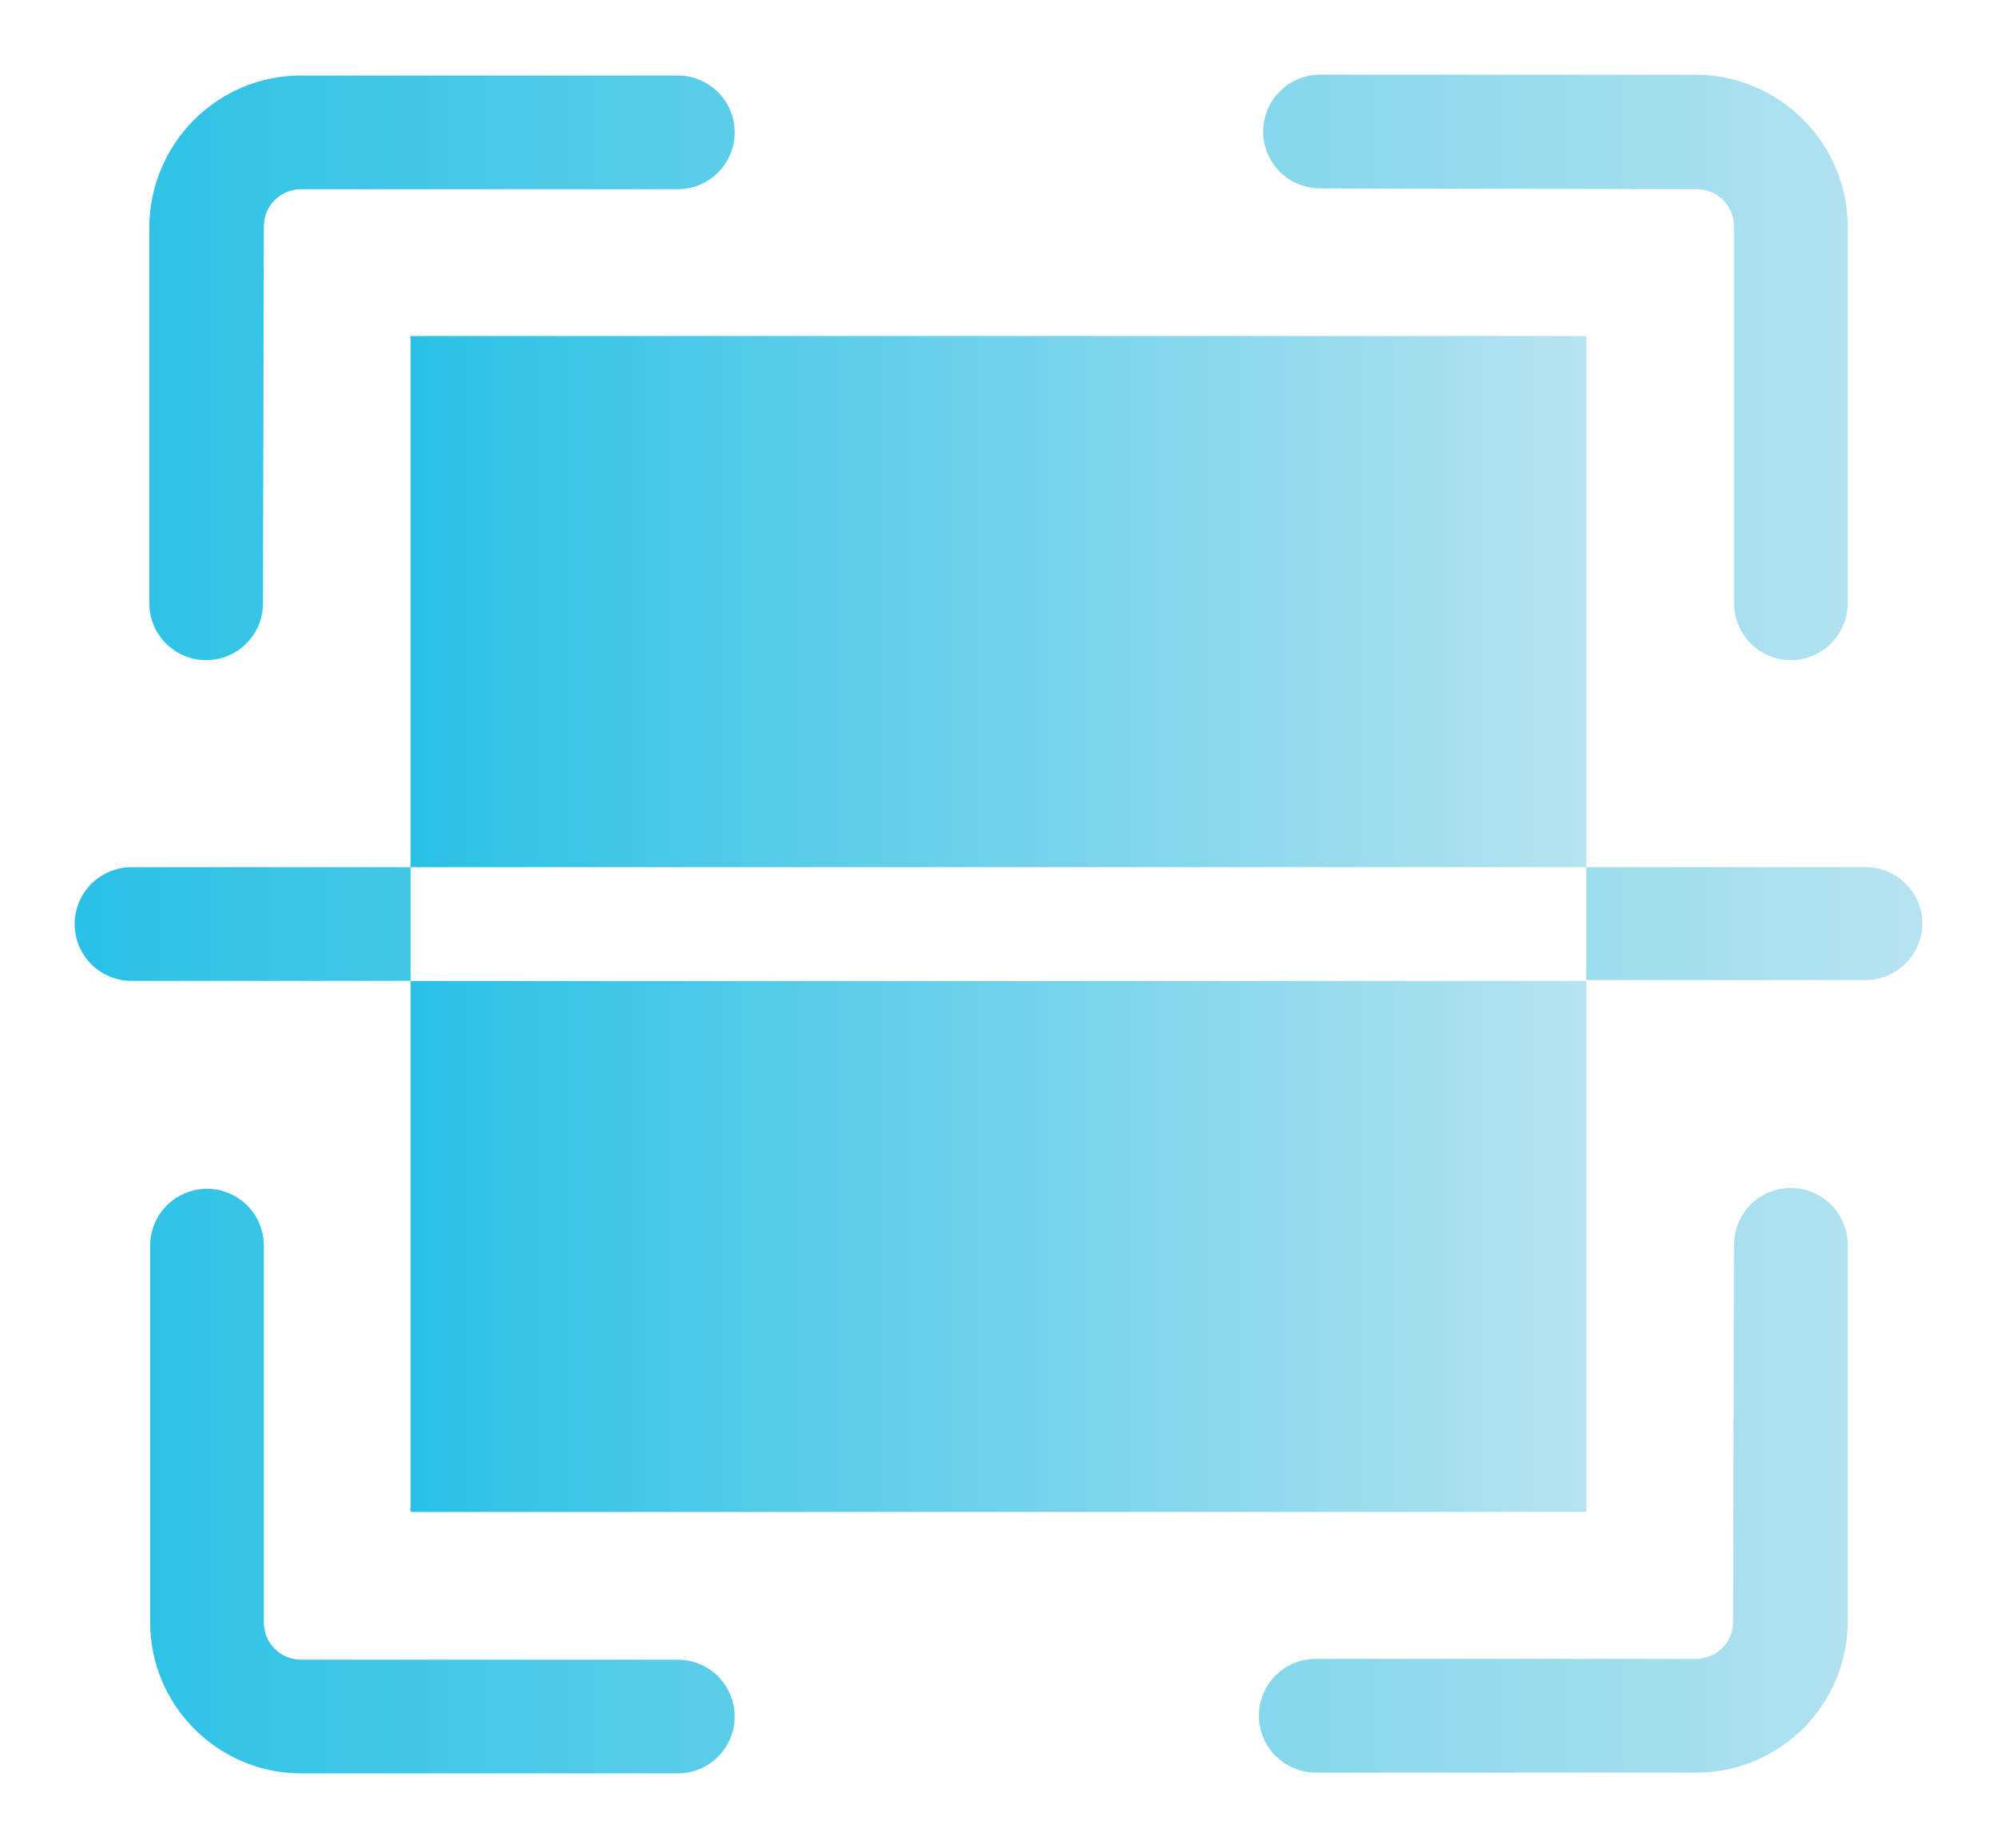
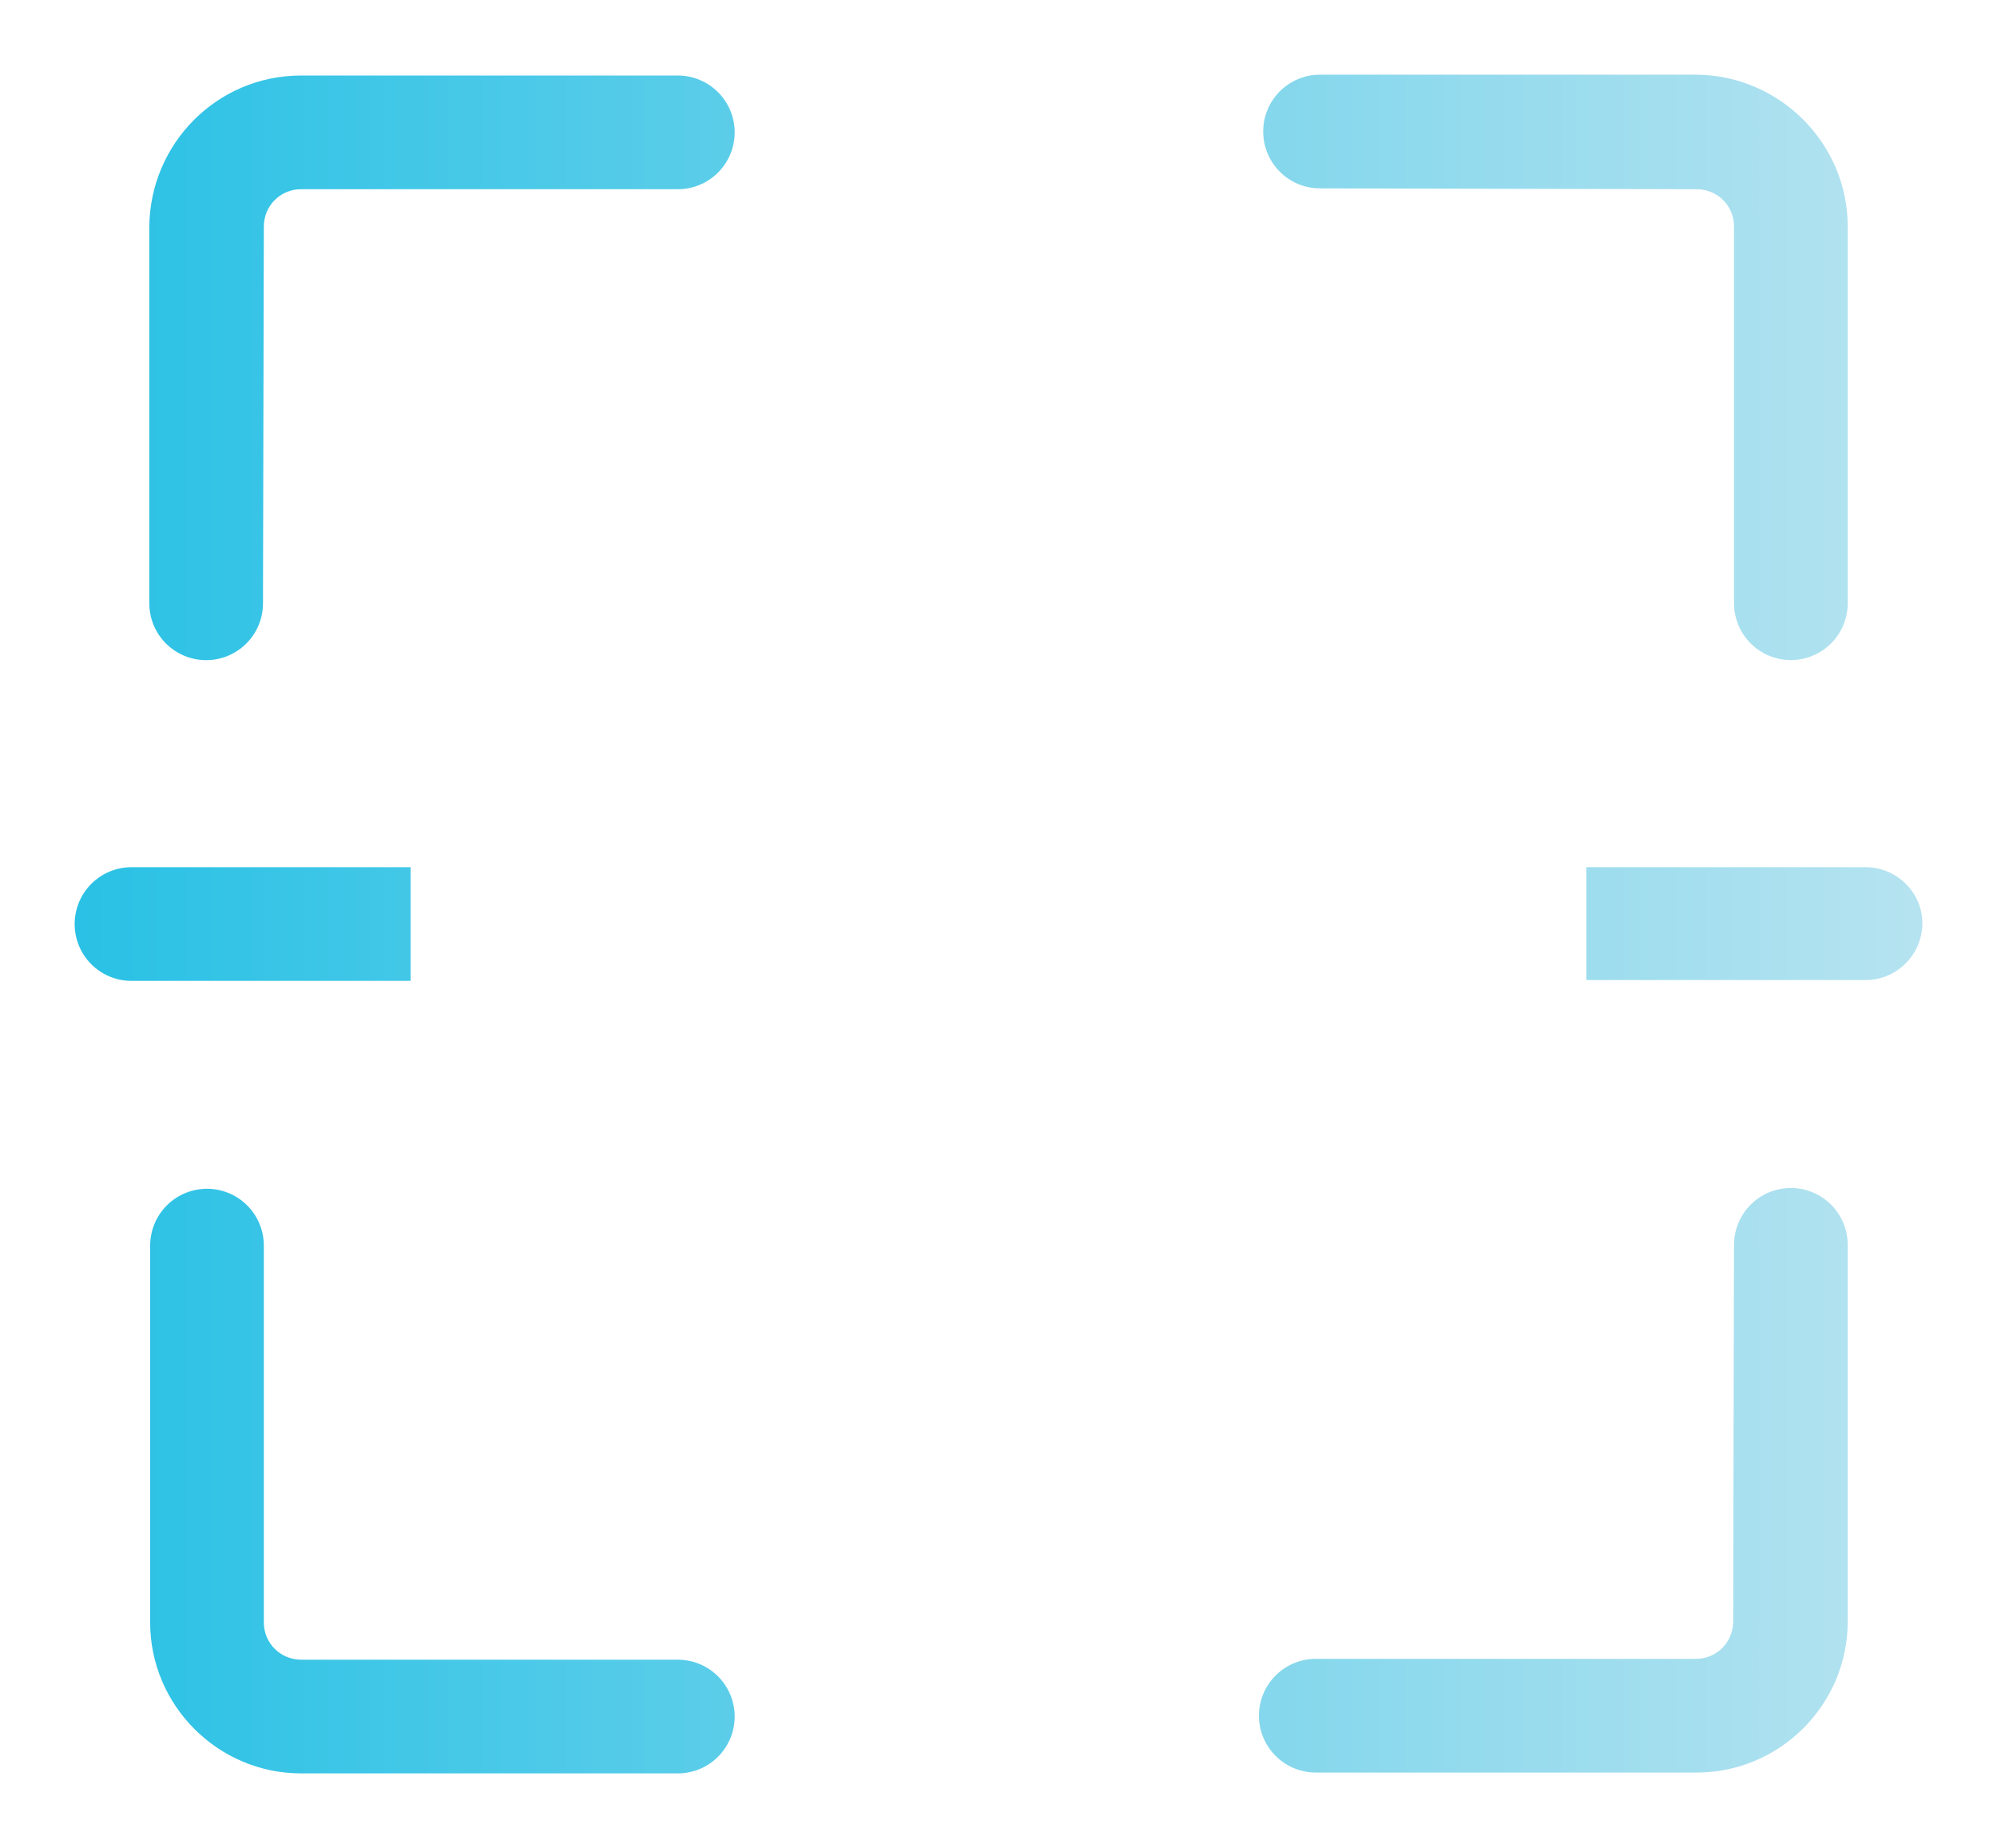
<svg xmlns="http://www.w3.org/2000/svg" width="107" height="99" viewBox="0 0 107 99" fill="none">
  <g filter="url(#filter_511_793)">
-     <path d="M70.728 8.091C70.678 8.091 70.628 8.09 70.578 8.087C70.528 8.085 70.478 8.081 70.429 8.076C70.379 8.071 70.33 8.065 70.281 8.058C70.231 8.051 70.182 8.042 70.133 8.032C70.084 8.023 70.036 8.012 69.987 8C69.939 7.988 69.891 7.974 69.843 7.96C69.796 7.945 69.748 7.93 69.701 7.913C69.655 7.896 69.608 7.878 69.562 7.859C69.516 7.84 69.47 7.82 69.425 7.799C69.38 7.777 69.336 7.755 69.292 7.731C69.248 7.708 69.204 7.683 69.162 7.658C69.119 7.632 69.077 7.605 69.035 7.578C68.994 7.55 68.953 7.521 68.913 7.492C68.873 7.462 68.834 7.431 68.796 7.4C68.757 7.368 68.719 7.335 68.682 7.302C68.645 7.269 68.609 7.234 68.574 7.199C68.539 7.164 68.504 7.128 68.471 7.091C68.437 7.054 68.405 7.016 68.373 6.977C68.342 6.939 68.311 6.9 68.281 6.86C68.252 6.82 68.223 6.779 68.195 6.737C68.168 6.696 68.141 6.654 68.115 6.611C68.09 6.568 68.065 6.525 68.042 6.481C68.018 6.437 67.996 6.393 67.974 6.348C67.953 6.302 67.933 6.257 67.914 6.211C67.895 6.165 67.877 6.118 67.86 6.071C67.843 6.025 67.828 5.977 67.813 5.929C67.799 5.882 67.785 5.834 67.773 5.785C67.761 5.737 67.75 5.688 67.74 5.64C67.731 5.591 67.722 5.542 67.715 5.492C67.708 5.443 67.701 5.394 67.697 5.344C67.692 5.294 67.688 5.245 67.686 5.195C67.683 5.145 67.682 5.095 67.682 5.045C67.682 4.996 67.683 4.946 67.686 4.896C67.688 4.846 67.692 4.797 67.697 4.747C67.701 4.697 67.708 4.648 67.715 4.599C67.722 4.549 67.731 4.5 67.74 4.451C67.75 4.402 67.761 4.354 67.773 4.305C67.785 4.257 67.799 4.209 67.813 4.161C67.828 4.114 67.843 4.066 67.86 4.019C67.877 3.973 67.895 3.926 67.914 3.88C67.933 3.834 67.953 3.788 67.974 3.743C67.996 3.698 68.018 3.654 68.042 3.61C68.065 3.566 68.09 3.523 68.115 3.48C68.141 3.437 68.168 3.395 68.195 3.353C68.223 3.312 68.252 3.271 68.281 3.231C68.311 3.191 68.342 3.152 68.373 3.113C68.405 3.075 68.437 3.037 68.471 3C68.504 2.963 68.539 2.927 68.574 2.892C68.609 2.857 68.645 2.822 68.682 2.789C68.719 2.755 68.757 2.723 68.796 2.691C68.834 2.66 68.873 2.629 68.913 2.599C68.953 2.57 68.994 2.541 69.035 2.513C69.077 2.486 69.119 2.459 69.162 2.433C69.204 2.408 69.248 2.383 69.292 2.36C69.336 2.336 69.38 2.314 69.425 2.292C69.47 2.271 69.516 2.251 69.562 2.232C69.608 2.213 69.655 2.195 69.701 2.178C69.748 2.161 69.796 2.146 69.843 2.131C69.891 2.117 69.939 2.103 69.987 2.091C70.036 2.079 70.084 2.068 70.133 2.059C70.182 2.049 70.231 2.04 70.281 2.033C70.33 2.026 70.379 2.02 70.429 2.015C70.478 2.01 70.528 2.006 70.578 2.004C70.628 2.001 70.678 2 70.728 2L90.909 2C95.364 2.045 99 5.682 99 10.136L99 30.318C99 30.368 98.999 30.418 98.997 30.467C98.994 30.517 98.99 30.567 98.985 30.616C98.981 30.666 98.974 30.715 98.966 30.765C98.959 30.814 98.95 30.863 98.941 30.912C98.931 30.96 98.92 31.009 98.908 31.057C98.896 31.106 98.883 31.154 98.868 31.201C98.854 31.249 98.838 31.296 98.822 31.343C98.805 31.39 98.786 31.436 98.767 31.482C98.749 31.528 98.728 31.574 98.707 31.619C98.686 31.664 98.663 31.708 98.639 31.752C98.615 31.796 98.591 31.839 98.566 31.882C98.54 31.925 98.513 31.967 98.486 32.008C98.458 32.049 98.429 32.09 98.4 32.13C98.37 32.17 98.339 32.209 98.308 32.248C98.276 32.286 98.243 32.324 98.21 32.361C98.176 32.398 98.142 32.434 98.107 32.469C98.072 32.504 98.035 32.538 97.999 32.572C97.962 32.605 97.924 32.638 97.886 32.669C97.848 32.701 97.808 32.731 97.768 32.761C97.728 32.791 97.687 32.819 97.646 32.847C97.604 32.875 97.562 32.901 97.52 32.927C97.476 32.952 97.433 32.977 97.389 33C97.346 33.024 97.301 33.046 97.256 33.068C97.21 33.089 97.165 33.109 97.119 33.128C97.074 33.147 97.027 33.165 96.98 33.182C96.933 33.199 96.886 33.214 96.838 33.228C96.791 33.243 96.743 33.256 96.694 33.268C96.646 33.28 96.597 33.291 96.548 33.301C96.499 33.311 96.451 33.319 96.402 33.327C96.352 33.334 96.302 33.34 96.253 33.345C96.204 33.35 96.154 33.353 96.104 33.356C96.054 33.358 96.004 33.359 95.955 33.359C95.905 33.359 95.855 33.358 95.805 33.356C95.756 33.353 95.706 33.35 95.657 33.345C95.607 33.34 95.558 33.334 95.509 33.327C95.46 33.319 95.41 33.311 95.361 33.301C95.312 33.291 95.264 33.28 95.215 33.268C95.167 33.256 95.119 33.243 95.071 33.228C95.024 33.214 94.977 33.199 94.93 33.182C94.883 33.165 94.836 33.147 94.791 33.128C94.744 33.109 94.699 33.089 94.654 33.068C94.608 33.046 94.564 33.024 94.52 33C94.477 32.977 94.433 32.952 94.391 32.927C94.348 32.901 94.306 32.875 94.264 32.847C94.223 32.819 94.182 32.791 94.142 32.761C94.102 32.731 94.063 32.701 94.025 32.669C93.986 32.638 93.948 32.605 93.911 32.572C93.874 32.538 93.838 32.504 93.803 32.469C93.768 32.434 93.733 32.398 93.7 32.361C93.666 32.324 93.633 32.286 93.602 32.248C93.57 32.209 93.539 32.17 93.51 32.13C93.481 32.09 93.451 32.049 93.424 32.008C93.396 31.967 93.37 31.925 93.344 31.882C93.318 31.839 93.294 31.796 93.27 31.752C93.247 31.708 93.225 31.664 93.203 31.619C93.182 31.574 93.162 31.528 93.142 31.482C93.123 31.436 93.106 31.39 93.089 31.343C93.072 31.296 93.056 31.249 93.042 31.201C93.026 31.154 93.013 31.106 93.002 31.057C92.989 31.009 92.978 30.96 92.969 30.912C92.959 30.863 92.95 30.814 92.943 30.765C92.935 30.715 92.929 30.666 92.924 30.616C92.92 30.567 92.916 30.517 92.914 30.467C92.911 30.418 92.909 30.368 92.909 30.318L92.909 10.136C92.909 9 92 8.136 90.909 8.136L70.728 8.091ZM92.909 64.682C92.909 64.632 92.911 64.582 92.914 64.532C92.916 64.483 92.92 64.433 92.924 64.384C92.929 64.334 92.935 64.285 92.943 64.235C92.95 64.186 92.959 64.137 92.969 64.088C92.978 64.039 92.989 63.991 93.002 63.943C93.013 63.894 93.026 63.846 93.042 63.799C93.056 63.751 93.072 63.704 93.089 63.657C93.106 63.61 93.123 63.564 93.142 63.518C93.162 63.472 93.182 63.426 93.203 63.381C93.225 63.336 93.247 63.292 93.27 63.248C93.294 63.204 93.318 63.161 93.344 63.118C93.37 63.075 93.396 63.033 93.424 62.992C93.451 62.95 93.481 62.91 93.51 62.87C93.539 62.83 93.57 62.791 93.602 62.752C93.633 62.714 93.666 62.676 93.7 62.639C93.733 62.602 93.768 62.566 93.803 62.531C93.838 62.496 93.874 62.462 93.911 62.428C93.948 62.395 93.986 62.362 94.025 62.331C94.063 62.299 94.102 62.268 94.142 62.239C94.182 62.209 94.223 62.181 94.264 62.153C94.306 62.125 94.348 62.099 94.391 62.073C94.433 62.047 94.477 62.023 94.52 61.999C94.564 61.976 94.608 61.954 94.654 61.932C94.699 61.911 94.744 61.891 94.791 61.872C94.836 61.853 94.883 61.835 94.93 61.818C94.977 61.801 95.024 61.786 95.071 61.771C95.119 61.757 95.167 61.744 95.215 61.732C95.264 61.719 95.312 61.709 95.361 61.699C95.41 61.689 95.46 61.681 95.509 61.673C95.558 61.666 95.607 61.66 95.657 61.655C95.706 61.65 95.756 61.647 95.805 61.644C95.855 61.642 95.905 61.641 95.955 61.641C96.004 61.641 96.054 61.642 96.104 61.644C96.154 61.647 96.204 61.65 96.253 61.655C96.302 61.66 96.352 61.666 96.402 61.673C96.451 61.681 96.499 61.689 96.548 61.699C96.597 61.709 96.646 61.719 96.694 61.732C96.743 61.744 96.791 61.757 96.838 61.771C96.886 61.786 96.933 61.801 96.98 61.818C97.027 61.835 97.074 61.853 97.119 61.872C97.165 61.891 97.21 61.911 97.256 61.932C97.301 61.954 97.346 61.976 97.389 61.999C97.433 62.023 97.476 62.047 97.52 62.073C97.562 62.099 97.604 62.125 97.646 62.153C97.687 62.181 97.728 62.209 97.768 62.239C97.808 62.268 97.848 62.299 97.886 62.331C97.924 62.362 97.962 62.395 97.999 62.428C98.035 62.462 98.072 62.496 98.107 62.531C98.142 62.566 98.176 62.602 98.21 62.639C98.243 62.676 98.276 62.714 98.308 62.752C98.339 62.791 98.37 62.83 98.4 62.87C98.429 62.91 98.458 62.95 98.486 62.992C98.513 63.033 98.54 63.075 98.566 63.118C98.591 63.161 98.615 63.204 98.639 63.248C98.663 63.292 98.686 63.336 98.707 63.381C98.728 63.426 98.749 63.472 98.767 63.518C98.786 63.564 98.805 63.61 98.822 63.657C98.838 63.704 98.854 63.751 98.868 63.799C98.883 63.846 98.896 63.894 98.908 63.943C98.92 63.991 98.931 64.039 98.941 64.088C98.95 64.137 98.959 64.186 98.966 64.235C98.974 64.285 98.981 64.334 98.985 64.384C98.99 64.433 98.994 64.483 98.997 64.532C98.999 64.582 99 64.632 99 64.682L99 84.864C99 89.318 95.364 92.955 90.909 92.955L70.5 92.955C70.45 92.955 70.4 92.954 70.351 92.951C70.301 92.948 70.251 92.945 70.202 92.939C70.152 92.935 70.103 92.929 70.053 92.922C70.004 92.914 69.955 92.906 69.906 92.896C69.857 92.886 69.809 92.876 69.76 92.863C69.712 92.852 69.664 92.838 69.616 92.823C69.569 92.809 69.521 92.794 69.474 92.777C69.427 92.76 69.381 92.741 69.335 92.723C69.289 92.704 69.243 92.684 69.198 92.662C69.153 92.641 69.109 92.619 69.065 92.595C69.021 92.572 68.977 92.547 68.935 92.521C68.892 92.495 68.85 92.469 68.808 92.441C68.767 92.413 68.726 92.385 68.686 92.355C68.646 92.325 68.607 92.294 68.568 92.263C68.53 92.232 68.492 92.199 68.455 92.165C68.418 92.133 68.382 92.098 68.347 92.062C68.311 92.028 68.277 91.991 68.244 91.954C68.21 91.918 68.178 91.879 68.146 91.841C68.114 91.803 68.084 91.763 68.054 91.723C68.024 91.683 67.996 91.643 67.968 91.601C67.94 91.559 67.914 91.518 67.888 91.475C67.862 91.432 67.838 91.389 67.814 91.344C67.791 91.301 67.768 91.256 67.747 91.211C67.726 91.166 67.706 91.12 67.687 91.074C67.668 91.029 67.65 90.982 67.633 90.935C67.616 90.888 67.6 90.841 67.586 90.793C67.571 90.745 67.558 90.697 67.546 90.649C67.534 90.601 67.523 90.552 67.513 90.503C67.504 90.454 67.495 90.405 67.488 90.356C67.48 90.306 67.474 90.257 67.469 90.208C67.465 90.158 67.461 90.108 67.458 90.058C67.456 90.009 67.455 89.959 67.455 89.909C67.455 89.859 67.456 89.809 67.458 89.76C67.461 89.71 67.465 89.66 67.469 89.611C67.474 89.561 67.48 89.511 67.488 89.462C67.495 89.413 67.504 89.364 67.513 89.315C67.523 89.266 67.534 89.217 67.546 89.169C67.558 89.121 67.571 89.073 67.586 89.025C67.6 88.977 67.616 88.93 67.633 88.883C67.65 88.836 67.668 88.79 67.687 88.744C67.706 88.698 67.726 88.652 67.747 88.607C67.768 88.562 67.791 88.517 67.814 88.473C67.838 88.429 67.862 88.386 67.888 88.343C67.914 88.301 67.94 88.258 67.968 88.217C67.996 88.176 68.024 88.135 68.054 88.095C68.084 88.055 68.114 88.016 68.146 87.977C68.178 87.939 68.21 87.901 68.244 87.864C68.277 87.827 68.311 87.791 68.347 87.755C68.382 87.72 68.418 87.686 68.455 87.653C68.492 87.619 68.53 87.587 68.568 87.555C68.607 87.523 68.646 87.493 68.686 87.463C68.726 87.433 68.767 87.404 68.808 87.377C68.85 87.349 68.892 87.323 68.935 87.297C68.977 87.271 69.021 87.247 69.065 87.223C69.109 87.2 69.153 87.177 69.198 87.156C69.243 87.135 69.289 87.115 69.335 87.095C69.381 87.076 69.427 87.058 69.474 87.042C69.521 87.025 69.569 87.009 69.616 86.995C69.664 86.98 69.712 86.967 69.76 86.955C69.809 86.943 69.857 86.932 69.906 86.922C69.955 86.912 70.004 86.904 70.053 86.897C70.103 86.889 70.152 86.883 70.202 86.878C70.251 86.873 70.301 86.87 70.351 86.867C70.4 86.865 70.45 86.864 70.5 86.864L90.864 86.864C92 86.864 92.864 85.954 92.864 84.864L92.909 64.682ZM36.318 86.909C36.368 86.909 36.418 86.91 36.468 86.913C36.517 86.915 36.567 86.919 36.617 86.924C36.666 86.929 36.716 86.935 36.765 86.942C36.815 86.949 36.864 86.958 36.912 86.968C36.961 86.977 37.01 86.988 37.058 87C37.107 87.012 37.155 87.026 37.202 87.04C37.25 87.055 37.297 87.07 37.344 87.087C37.391 87.104 37.438 87.122 37.484 87.141C37.53 87.16 37.575 87.18 37.62 87.201C37.666 87.223 37.71 87.245 37.754 87.269C37.798 87.292 37.841 87.317 37.884 87.342C37.927 87.368 37.969 87.395 38.01 87.422C38.052 87.45 38.092 87.479 38.133 87.508C38.173 87.538 38.212 87.569 38.25 87.6C38.289 87.632 38.327 87.664 38.363 87.698C38.4 87.731 38.437 87.766 38.472 87.801C38.507 87.836 38.541 87.872 38.575 87.909C38.608 87.946 38.641 87.984 38.672 88.022C38.704 88.061 38.735 88.1 38.764 88.14C38.794 88.18 38.823 88.221 38.85 88.263C38.878 88.304 38.905 88.346 38.93 88.389C38.956 88.431 38.981 88.475 39.004 88.519C39.028 88.563 39.05 88.607 39.071 88.652C39.093 88.697 39.113 88.743 39.132 88.789C39.151 88.835 39.169 88.882 39.186 88.928C39.203 88.975 39.218 89.023 39.233 89.07C39.247 89.118 39.26 89.166 39.273 89.215C39.285 89.263 39.295 89.311 39.305 89.36C39.315 89.409 39.324 89.458 39.331 89.508C39.338 89.557 39.344 89.606 39.349 89.656C39.354 89.706 39.358 89.755 39.36 89.805C39.362 89.855 39.364 89.905 39.364 89.954C39.364 90.004 39.362 90.054 39.36 90.104C39.358 90.154 39.354 90.203 39.349 90.253C39.344 90.303 39.338 90.352 39.331 90.401C39.324 90.451 39.315 90.5 39.305 90.549C39.295 90.597 39.285 90.646 39.273 90.695C39.26 90.743 39.247 90.791 39.233 90.838C39.218 90.886 39.203 90.934 39.186 90.981C39.169 91.028 39.151 91.074 39.132 91.12C39.113 91.166 39.093 91.211 39.071 91.256C39.05 91.302 39.028 91.346 39.004 91.39C38.981 91.434 38.956 91.478 38.93 91.52C38.905 91.563 38.878 91.605 38.85 91.647C38.823 91.688 38.794 91.728 38.764 91.768C38.735 91.808 38.704 91.848 38.672 91.886C38.641 91.925 38.608 91.963 38.575 91.999C38.541 92.037 38.507 92.073 38.472 92.108C38.437 92.143 38.4 92.178 38.363 92.211C38.327 92.245 38.289 92.277 38.25 92.308C38.212 92.34 38.173 92.371 38.133 92.401C38.092 92.43 38.052 92.459 38.01 92.486C37.969 92.514 37.927 92.54 37.884 92.566C37.841 92.592 37.798 92.617 37.754 92.64C37.71 92.664 37.665 92.686 37.62 92.708C37.575 92.729 37.53 92.749 37.484 92.768C37.438 92.787 37.391 92.805 37.344 92.822C37.297 92.839 37.25 92.854 37.202 92.868C37.155 92.883 37.107 92.897 37.058 92.908C37.01 92.921 36.961 92.931 36.912 92.941C36.864 92.951 36.815 92.96 36.765 92.967C36.716 92.974 36.666 92.98 36.617 92.986C36.567 92.99 36.517 92.994 36.468 92.996C36.418 92.999 36.368 93 36.318 93L16.136 93C11.682 93 8.045 89.364 8.045 84.909L8.045 64.727C8.045 64.677 8.047 64.628 8.049 64.578C8.052 64.528 8.055 64.478 8.06 64.429C8.065 64.379 8.071 64.33 8.078 64.28C8.086 64.231 8.094 64.182 8.104 64.133C8.114 64.084 8.125 64.036 8.137 63.987C8.149 63.939 8.162 63.891 8.177 63.843C8.191 63.795 8.207 63.748 8.223 63.701C8.24 63.654 8.258 63.608 8.277 63.562C8.296 63.516 8.317 63.47 8.338 63.425C8.359 63.38 8.382 63.336 8.405 63.292C8.429 63.248 8.453 63.204 8.479 63.162C8.504 63.119 8.531 63.077 8.559 63.035C8.586 62.994 8.615 62.953 8.645 62.913C8.674 62.873 8.705 62.834 8.737 62.795C8.768 62.757 8.801 62.719 8.834 62.682C8.868 62.645 8.902 62.609 8.937 62.574C8.973 62.538 9.009 62.504 9.046 62.471C9.083 62.437 9.12 62.405 9.159 62.373C9.197 62.342 9.237 62.311 9.277 62.281C9.317 62.251 9.358 62.223 9.399 62.195C9.44 62.167 9.482 62.141 9.525 62.115C9.568 62.09 9.611 62.065 9.655 62.041C9.699 62.018 9.744 61.995 9.789 61.974C9.834 61.953 9.879 61.933 9.925 61.914C9.972 61.895 10.018 61.877 10.065 61.86C10.112 61.843 10.159 61.827 10.207 61.813C10.255 61.798 10.303 61.785 10.351 61.773C10.399 61.761 10.448 61.75 10.497 61.74C10.546 61.731 10.595 61.722 10.644 61.715C10.693 61.707 10.743 61.701 10.792 61.697C10.842 61.692 10.892 61.688 10.941 61.685C10.991 61.683 11.041 61.682 11.091 61.682C11.141 61.682 11.191 61.683 11.24 61.685C11.29 61.688 11.34 61.692 11.389 61.697C11.439 61.701 11.489 61.707 11.538 61.715C11.587 61.722 11.636 61.731 11.685 61.74C11.734 61.75 11.783 61.761 11.831 61.773C11.879 61.785 11.927 61.798 11.975 61.813C12.023 61.827 12.07 61.843 12.117 61.86C12.164 61.877 12.21 61.895 12.256 61.914C12.302 61.933 12.348 61.953 12.393 61.974C12.438 61.995 12.483 62.018 12.527 62.041C12.57 62.065 12.614 62.09 12.657 62.115C12.699 62.141 12.742 62.167 12.783 62.195C12.824 62.223 12.865 62.251 12.905 62.281C12.945 62.311 12.984 62.342 13.023 62.373C13.062 62.405 13.099 62.437 13.136 62.471C13.173 62.504 13.209 62.538 13.244 62.574C13.28 62.609 13.314 62.645 13.347 62.682C13.381 62.719 13.414 62.757 13.445 62.795C13.477 62.834 13.507 62.873 13.537 62.913C13.567 62.953 13.595 62.994 13.623 63.035C13.651 63.077 13.678 63.119 13.703 63.162C13.729 63.204 13.753 63.248 13.777 63.292C13.8 63.336 13.823 63.38 13.844 63.425C13.865 63.47 13.885 63.516 13.905 63.562C13.924 63.608 13.942 63.654 13.958 63.701C13.975 63.748 13.991 63.795 14.005 63.843C14.02 63.891 14.033 63.939 14.045 63.987C14.057 64.036 14.068 64.084 14.078 64.133C14.088 64.182 14.096 64.231 14.103 64.28C14.111 64.33 14.117 64.379 14.122 64.429C14.127 64.478 14.13 64.528 14.133 64.578C14.135 64.628 14.136 64.677 14.136 64.727L14.136 84.909C14.136 86.045 15.046 86.909 16.136 86.909L36.318 86.909ZM14.091 30.318C14.091 30.368 14.09 30.418 14.087 30.468C14.085 30.517 14.081 30.567 14.076 30.617C14.071 30.666 14.065 30.716 14.058 30.765C14.051 30.814 14.042 30.863 14.032 30.912C14.023 30.961 14.012 31.01 14 31.058C13.988 31.107 13.974 31.154 13.96 31.202C13.945 31.25 13.93 31.297 13.913 31.344C13.896 31.391 13.878 31.438 13.859 31.484C13.84 31.53 13.82 31.575 13.799 31.62C13.777 31.665 13.755 31.71 13.731 31.754C13.708 31.798 13.683 31.841 13.658 31.884C13.632 31.927 13.605 31.969 13.578 32.01C13.55 32.052 13.521 32.092 13.492 32.132C13.462 32.172 13.431 32.212 13.4 32.25C13.368 32.289 13.335 32.326 13.302 32.363C13.268 32.4 13.234 32.436 13.199 32.472C13.164 32.507 13.128 32.541 13.091 32.575C13.054 32.608 13.016 32.641 12.977 32.672C12.939 32.704 12.9 32.735 12.86 32.764C12.82 32.794 12.779 32.823 12.737 32.85C12.696 32.878 12.654 32.905 12.611 32.93C12.568 32.956 12.525 32.98 12.481 33.004C12.437 33.028 12.393 33.05 12.348 33.071C12.303 33.093 12.257 33.113 12.211 33.132C12.165 33.151 12.118 33.169 12.072 33.186C12.024 33.202 11.977 33.218 11.93 33.232C11.882 33.247 11.834 33.26 11.786 33.272C11.737 33.284 11.688 33.295 11.64 33.305C11.591 33.315 11.542 33.323 11.492 33.331C11.443 33.338 11.394 33.344 11.344 33.349C11.294 33.354 11.245 33.358 11.195 33.36C11.145 33.362 11.095 33.364 11.046 33.364C10.996 33.364 10.946 33.362 10.896 33.36C10.846 33.358 10.797 33.354 10.747 33.349C10.697 33.344 10.648 33.338 10.599 33.331C10.549 33.323 10.5 33.315 10.451 33.305C10.402 33.295 10.354 33.284 10.306 33.272C10.257 33.26 10.209 33.247 10.161 33.232C10.114 33.218 10.066 33.202 10.02 33.186C9.973 33.169 9.926 33.151 9.88 33.132C9.834 33.113 9.788 33.093 9.743 33.071C9.698 33.05 9.654 33.028 9.61 33.004C9.566 32.98 9.523 32.956 9.48 32.93C9.437 32.905 9.395 32.878 9.354 32.85C9.312 32.823 9.271 32.794 9.231 32.764C9.191 32.735 9.152 32.704 9.113 32.672C9.075 32.641 9.037 32.608 9 32.575C8.963 32.541 8.927 32.507 8.892 32.472C8.857 32.436 8.822 32.4 8.789 32.363C8.755 32.326 8.723 32.289 8.691 32.25C8.66 32.212 8.629 32.172 8.599 32.132C8.57 32.092 8.541 32.052 8.513 32.01C8.486 31.969 8.459 31.927 8.433 31.884C8.408 31.841 8.383 31.798 8.36 31.754C8.336 31.71 8.314 31.665 8.292 31.62C8.271 31.575 8.251 31.53 8.232 31.484C8.213 31.438 8.195 31.391 8.178 31.344C8.161 31.297 8.146 31.25 8.131 31.202C8.117 31.154 8.103 31.107 8.091 31.058C8.079 31.01 8.068 30.961 8.059 30.912C8.049 30.863 8.04 30.814 8.033 30.765C8.026 30.716 8.02 30.666 8.015 30.617C8.01 30.567 8.006 30.517 8.004 30.468C8.001 30.418 8 30.368 8 30.318L8 10.136C8.045 5.682 11.636 2.045 16.136 2.045L36.318 2.045C36.368 2.045 36.418 2.047 36.468 2.049C36.517 2.052 36.567 2.055 36.617 2.06C36.666 2.065 36.716 2.071 36.765 2.078C36.815 2.086 36.864 2.094 36.912 2.104C36.961 2.114 37.01 2.125 37.058 2.137C37.107 2.149 37.155 2.162 37.202 2.177C37.25 2.191 37.297 2.207 37.344 2.223C37.391 2.24 37.438 2.258 37.484 2.277C37.53 2.296 37.575 2.317 37.62 2.338C37.665 2.359 37.71 2.382 37.754 2.405C37.798 2.429 37.841 2.453 37.884 2.479C37.927 2.504 37.969 2.531 38.01 2.559C38.052 2.586 38.092 2.615 38.133 2.645C38.172 2.674 38.212 2.705 38.25 2.737C38.289 2.768 38.327 2.801 38.363 2.834C38.4 2.868 38.437 2.902 38.472 2.937C38.507 2.973 38.541 3.009 38.575 3.046C38.608 3.083 38.641 3.12 38.672 3.159C38.704 3.197 38.735 3.237 38.764 3.277C38.794 3.317 38.823 3.358 38.85 3.399C38.878 3.44 38.905 3.482 38.93 3.525C38.956 3.568 38.981 3.611 39.004 3.655C39.028 3.699 39.05 3.744 39.071 3.789C39.093 3.834 39.113 3.879 39.132 3.925C39.151 3.972 39.169 4.018 39.186 4.065C39.203 4.112 39.218 4.159 39.233 4.207C39.247 4.255 39.26 4.303 39.273 4.351C39.285 4.399 39.295 4.448 39.305 4.497C39.315 4.546 39.324 4.595 39.331 4.644C39.338 4.693 39.344 4.743 39.349 4.792C39.354 4.842 39.358 4.892 39.36 4.941C39.362 4.991 39.364 5.041 39.364 5.091C39.364 5.141 39.362 5.191 39.36 5.24C39.358 5.29 39.354 5.34 39.349 5.389C39.344 5.439 39.338 5.488 39.331 5.538C39.324 5.587 39.315 5.636 39.305 5.685C39.295 5.734 39.285 5.783 39.273 5.831C39.26 5.879 39.247 5.927 39.233 5.975C39.218 6.023 39.203 6.07 39.186 6.117C39.169 6.164 39.151 6.21 39.132 6.256C39.113 6.302 39.093 6.348 39.071 6.393C39.05 6.438 39.028 6.483 39.004 6.527C38.981 6.57 38.956 6.614 38.93 6.657C38.905 6.699 38.878 6.741 38.85 6.783C38.823 6.824 38.794 6.865 38.764 6.905C38.735 6.945 38.704 6.984 38.672 7.023C38.641 7.061 38.608 7.099 38.575 7.136C38.541 7.173 38.507 7.209 38.472 7.244C38.437 7.28 38.4 7.314 38.363 7.347C38.327 7.381 38.289 7.413 38.25 7.445C38.212 7.477 38.172 7.507 38.133 7.537C38.092 7.567 38.052 7.595 38.01 7.623C37.969 7.651 37.927 7.677 37.884 7.703C37.841 7.729 37.798 7.753 37.754 7.777C37.71 7.8 37.665 7.823 37.62 7.844C37.575 7.865 37.53 7.885 37.484 7.905C37.438 7.924 37.391 7.942 37.344 7.958C37.297 7.975 37.25 7.991 37.202 8.005C37.155 8.02 37.107 8.033 37.058 8.045C37.01 8.057 36.961 8.068 36.912 8.078C36.864 8.088 36.815 8.096 36.765 8.103C36.716 8.111 36.666 8.117 36.617 8.122C36.567 8.127 36.517 8.13 36.468 8.133C36.418 8.135 36.368 8.136 36.318 8.136L16.136 8.136C15 8.136 14.136 9.045 14.136 10.136L14.091 30.318ZM7.045 44.455C6.996 44.455 6.946 44.456 6.896 44.458C6.846 44.461 6.797 44.464 6.747 44.469C6.697 44.474 6.648 44.48 6.599 44.487C6.549 44.495 6.5 44.503 6.451 44.513C6.402 44.523 6.354 44.534 6.305 44.546C6.257 44.558 6.209 44.571 6.161 44.586C6.114 44.6 6.066 44.616 6.019 44.633C5.973 44.649 5.926 44.667 5.88 44.686C5.834 44.706 5.788 44.726 5.743 44.747C5.698 44.768 5.654 44.791 5.61 44.814C5.566 44.838 5.523 44.862 5.48 44.888C5.437 44.913 5.395 44.94 5.354 44.968C5.312 44.995 5.271 45.024 5.231 45.054C5.191 45.084 5.152 45.114 5.113 45.146C5.075 45.177 5.037 45.21 5 45.243C4.963 45.277 4.927 45.311 4.892 45.346C4.857 45.382 4.822 45.418 4.789 45.455C4.755 45.492 4.723 45.529 4.691 45.568C4.66 45.606 4.629 45.646 4.599 45.686C4.57 45.726 4.541 45.767 4.513 45.808C4.486 45.849 4.459 45.892 4.433 45.934C4.408 45.977 4.383 46.02 4.36 46.064C4.336 46.108 4.314 46.153 4.292 46.198C4.271 46.243 4.251 46.288 4.232 46.334C4.213 46.381 4.195 46.427 4.178 46.474C4.161 46.521 4.146 46.568 4.131 46.616C4.117 46.664 4.103 46.712 4.091 46.76C4.079 46.808 4.068 46.857 4.059 46.906C4.049 46.955 4.04 47.004 4.033 47.053C4.026 47.102 4.02 47.152 4.015 47.202C4.01 47.251 4.006 47.301 4.004 47.35C4.001 47.4 4 47.45 4 47.5C4 47.55 4.001 47.6 4.004 47.649C4.006 47.699 4.01 47.749 4.015 47.798C4.02 47.848 4.026 47.898 4.033 47.947C4.04 47.996 4.049 48.045 4.059 48.094C4.068 48.143 4.079 48.192 4.091 48.24C4.103 48.288 4.117 48.336 4.131 48.384C4.146 48.432 4.161 48.479 4.178 48.526C4.195 48.573 4.213 48.619 4.232 48.665C4.251 48.712 4.271 48.757 4.292 48.802C4.314 48.847 4.336 48.892 4.36 48.936C4.383 48.98 4.408 49.023 4.433 49.066C4.459 49.108 4.486 49.151 4.513 49.192C4.541 49.233 4.57 49.274 4.599 49.314C4.629 49.354 4.66 49.394 4.691 49.432C4.723 49.471 4.755 49.508 4.789 49.545C4.822 49.582 4.857 49.618 4.892 49.653C4.927 49.689 4.963 49.723 5 49.757C5.037 49.79 5.075 49.822 5.113 49.854C5.152 49.886 5.191 49.916 5.231 49.946C5.271 49.976 5.312 50.005 5.354 50.032C5.395 50.06 5.437 50.087 5.48 50.112C5.523 50.138 5.566 50.162 5.61 50.186C5.654 50.209 5.698 50.232 5.743 50.253C5.788 50.274 5.834 50.294 5.88 50.314C5.926 50.333 5.973 50.351 6.019 50.367C6.066 50.384 6.114 50.4 6.161 50.414C6.209 50.429 6.257 50.442 6.305 50.454C6.354 50.466 6.402 50.477 6.451 50.487C6.5 50.497 6.549 50.505 6.599 50.513C6.648 50.52 6.697 50.526 6.747 50.531C6.797 50.536 6.846 50.539 6.896 50.542C6.946 50.544 6.996 50.545 7.045 50.545L22 50.545L22 44.455L7.045 44.455ZM99.955 44.455L85 44.455L85 50.5L99.955 50.5C101.637 50.5 103 49.136 103 47.455C103 45.818 101.637 44.455 99.955 44.455Z" fill="url(#linear_fill_511_794)">
- </path>
-     <path d="M22 16L84.995 16L84.995 44.455L22 44.455L22 16ZM22 50.55L84.995 50.55L84.995 78.995L22 78.995L22 50.55Z" fill="url(#linear_fill_511_795)">
+     <path d="M70.728 8.091C70.678 8.091 70.628 8.09 70.578 8.087C70.528 8.085 70.478 8.081 70.429 8.076C70.379 8.071 70.33 8.065 70.281 8.058C70.231 8.051 70.182 8.042 70.133 8.032C70.084 8.023 70.036 8.012 69.987 8C69.939 7.988 69.891 7.974 69.843 7.96C69.796 7.945 69.748 7.93 69.701 7.913C69.655 7.896 69.608 7.878 69.562 7.859C69.516 7.84 69.47 7.82 69.425 7.799C69.38 7.777 69.336 7.755 69.292 7.731C69.248 7.708 69.204 7.683 69.162 7.658C69.119 7.632 69.077 7.605 69.035 7.578C68.994 7.55 68.953 7.521 68.913 7.492C68.873 7.462 68.834 7.431 68.796 7.4C68.757 7.368 68.719 7.335 68.682 7.302C68.645 7.269 68.609 7.234 68.574 7.199C68.539 7.164 68.504 7.128 68.471 7.091C68.437 7.054 68.405 7.016 68.373 6.977C68.342 6.939 68.311 6.9 68.281 6.86C68.252 6.82 68.223 6.779 68.195 6.737C68.168 6.696 68.141 6.654 68.115 6.611C68.09 6.568 68.065 6.525 68.042 6.481C68.018 6.437 67.996 6.393 67.974 6.348C67.953 6.302 67.933 6.257 67.914 6.211C67.895 6.165 67.877 6.118 67.86 6.071C67.843 6.025 67.828 5.977 67.813 5.929C67.799 5.882 67.785 5.834 67.773 5.785C67.761 5.737 67.75 5.688 67.74 5.64C67.731 5.591 67.722 5.542 67.715 5.492C67.708 5.443 67.701 5.394 67.697 5.344C67.692 5.294 67.688 5.245 67.686 5.195C67.683 5.145 67.682 5.095 67.682 5.045C67.682 4.996 67.683 4.946 67.686 4.896C67.688 4.846 67.692 4.797 67.697 4.747C67.701 4.697 67.708 4.648 67.715 4.599C67.722 4.549 67.731 4.5 67.74 4.451C67.75 4.402 67.761 4.354 67.773 4.305C67.785 4.257 67.799 4.209 67.813 4.161C67.828 4.114 67.843 4.066 67.86 4.019C67.877 3.973 67.895 3.926 67.914 3.88C67.933 3.834 67.953 3.788 67.974 3.743C67.996 3.698 68.018 3.654 68.042 3.61C68.065 3.566 68.09 3.523 68.115 3.48C68.141 3.437 68.168 3.395 68.195 3.353C68.223 3.312 68.252 3.271 68.281 3.231C68.311 3.191 68.342 3.152 68.373 3.113C68.405 3.075 68.437 3.037 68.471 3C68.504 2.963 68.539 2.927 68.574 2.892C68.609 2.857 68.645 2.822 68.682 2.789C68.719 2.755 68.757 2.723 68.796 2.691C68.834 2.66 68.873 2.629 68.913 2.599C68.953 2.57 68.994 2.541 69.035 2.513C69.077 2.486 69.119 2.459 69.162 2.433C69.204 2.408 69.248 2.383 69.292 2.36C69.336 2.336 69.38 2.314 69.425 2.292C69.47 2.271 69.516 2.251 69.562 2.232C69.608 2.213 69.655 2.195 69.701 2.178C69.748 2.161 69.796 2.146 69.843 2.131C69.891 2.117 69.939 2.103 69.987 2.091C70.036 2.079 70.084 2.068 70.133 2.059C70.182 2.049 70.231 2.04 70.281 2.033C70.33 2.026 70.379 2.02 70.429 2.015C70.478 2.01 70.528 2.006 70.578 2.004C70.628 2.001 70.678 2 70.728 2L90.909 2C95.364 2.045 99 5.682 99 10.136L99 30.318C99 30.368 98.999 30.418 98.997 30.467C98.994 30.517 98.99 30.567 98.985 30.616C98.981 30.666 98.974 30.715 98.966 30.765C98.959 30.814 98.95 30.863 98.941 30.912C98.931 30.96 98.92 31.009 98.908 31.057C98.896 31.106 98.883 31.154 98.868 31.201C98.854 31.249 98.838 31.296 98.822 31.343C98.805 31.39 98.786 31.436 98.767 31.482C98.749 31.528 98.728 31.574 98.707 31.619C98.686 31.664 98.663 31.708 98.639 31.752C98.615 31.796 98.591 31.839 98.566 31.882C98.54 31.925 98.513 31.967 98.486 32.008C98.458 32.049 98.429 32.09 98.4 32.13C98.37 32.17 98.339 32.209 98.308 32.248C98.276 32.286 98.243 32.324 98.21 32.361C98.176 32.398 98.142 32.434 98.107 32.469C98.072 32.504 98.035 32.538 97.999 32.572C97.962 32.605 97.924 32.638 97.886 32.669C97.848 32.701 97.808 32.731 97.768 32.761C97.728 32.791 97.687 32.819 97.646 32.847C97.604 32.875 97.562 32.901 97.52 32.927C97.476 32.952 97.433 32.977 97.389 33C97.346 33.024 97.301 33.046 97.256 33.068C97.21 33.089 97.165 33.109 97.119 33.128C97.074 33.147 97.027 33.165 96.98 33.182C96.933 33.199 96.886 33.214 96.838 33.228C96.791 33.243 96.743 33.256 96.694 33.268C96.646 33.28 96.597 33.291 96.548 33.301C96.499 33.311 96.451 33.319 96.402 33.327C96.352 33.334 96.302 33.34 96.253 33.345C96.204 33.35 96.154 33.353 96.104 33.356C96.054 33.358 96.004 33.359 95.955 33.359C95.905 33.359 95.855 33.358 95.805 33.356C95.756 33.353 95.706 33.35 95.657 33.345C95.607 33.34 95.558 33.334 95.509 33.327C95.46 33.319 95.41 33.311 95.361 33.301C95.312 33.291 95.264 33.28 95.215 33.268C95.167 33.256 95.119 33.243 95.071 33.228C95.024 33.214 94.977 33.199 94.93 33.182C94.883 33.165 94.836 33.147 94.791 33.128C94.744 33.109 94.699 33.089 94.654 33.068C94.608 33.046 94.564 33.024 94.52 33C94.477 32.977 94.433 32.952 94.391 32.927C94.348 32.901 94.306 32.875 94.264 32.847C94.223 32.819 94.182 32.791 94.142 32.761C94.102 32.731 94.063 32.701 94.025 32.669C93.986 32.638 93.948 32.605 93.911 32.572C93.874 32.538 93.838 32.504 93.803 32.469C93.768 32.434 93.733 32.398 93.7 32.361C93.666 32.324 93.633 32.286 93.602 32.248C93.57 32.209 93.539 32.17 93.51 32.13C93.481 32.09 93.451 32.049 93.424 32.008C93.396 31.967 93.37 31.925 93.344 31.882C93.318 31.839 93.294 31.796 93.27 31.752C93.247 31.708 93.225 31.664 93.203 31.619C93.182 31.574 93.162 31.528 93.142 31.482C93.123 31.436 93.106 31.39 93.089 31.343C93.072 31.296 93.056 31.249 93.042 31.201C93.026 31.154 93.013 31.106 93.002 31.057C92.989 31.009 92.978 30.96 92.969 30.912C92.959 30.863 92.95 30.814 92.943 30.765C92.935 30.715 92.929 30.666 92.924 30.616C92.92 30.567 92.916 30.517 92.914 30.467C92.911 30.418 92.909 30.368 92.909 30.318L92.909 10.136C92.909 9 92 8.136 90.909 8.136L70.728 8.091ZM92.909 64.682C92.909 64.632 92.911 64.582 92.914 64.532C92.916 64.483 92.92 64.433 92.924 64.384C92.929 64.334 92.935 64.285 92.943 64.235C92.95 64.186 92.959 64.137 92.969 64.088C92.978 64.039 92.989 63.991 93.002 63.943C93.013 63.894 93.026 63.846 93.042 63.799C93.056 63.751 93.072 63.704 93.089 63.657C93.106 63.61 93.123 63.564 93.142 63.518C93.162 63.472 93.182 63.426 93.203 63.381C93.225 63.336 93.247 63.292 93.27 63.248C93.294 63.204 93.318 63.161 93.344 63.118C93.37 63.075 93.396 63.033 93.424 62.992C93.451 62.95 93.481 62.91 93.51 62.87C93.539 62.83 93.57 62.791 93.602 62.752C93.633 62.714 93.666 62.676 93.7 62.639C93.733 62.602 93.768 62.566 93.803 62.531C93.838 62.496 93.874 62.462 93.911 62.428C93.948 62.395 93.986 62.362 94.025 62.331C94.063 62.299 94.102 62.268 94.142 62.239C94.182 62.209 94.223 62.181 94.264 62.153C94.306 62.125 94.348 62.099 94.391 62.073C94.433 62.047 94.477 62.023 94.52 61.999C94.564 61.976 94.608 61.954 94.654 61.932C94.699 61.911 94.744 61.891 94.791 61.872C94.836 61.853 94.883 61.835 94.93 61.818C94.977 61.801 95.024 61.786 95.071 61.771C95.119 61.757 95.167 61.744 95.215 61.732C95.264 61.719 95.312 61.709 95.361 61.699C95.41 61.689 95.46 61.681 95.509 61.673C95.558 61.666 95.607 61.66 95.657 61.655C95.706 61.65 95.756 61.647 95.805 61.644C95.855 61.642 95.905 61.641 95.955 61.641C96.004 61.641 96.054 61.642 96.104 61.644C96.154 61.647 96.204 61.65 96.253 61.655C96.302 61.66 96.352 61.666 96.402 61.673C96.451 61.681 96.499 61.689 96.548 61.699C96.597 61.709 96.646 61.719 96.694 61.732C96.743 61.744 96.791 61.757 96.838 61.771C96.886 61.786 96.933 61.801 96.98 61.818C97.027 61.835 97.074 61.853 97.119 61.872C97.165 61.891 97.21 61.911 97.256 61.932C97.301 61.954 97.346 61.976 97.389 61.999C97.433 62.023 97.476 62.047 97.52 62.073C97.562 62.099 97.604 62.125 97.646 62.153C97.687 62.181 97.728 62.209 97.768 62.239C97.808 62.268 97.848 62.299 97.886 62.331C97.924 62.362 97.962 62.395 97.999 62.428C98.035 62.462 98.072 62.496 98.107 62.531C98.142 62.566 98.176 62.602 98.21 62.639C98.243 62.676 98.276 62.714 98.308 62.752C98.339 62.791 98.37 62.83 98.4 62.87C98.429 62.91 98.458 62.95 98.486 62.992C98.513 63.033 98.54 63.075 98.566 63.118C98.591 63.161 98.615 63.204 98.639 63.248C98.663 63.292 98.686 63.336 98.707 63.381C98.728 63.426 98.749 63.472 98.767 63.518C98.786 63.564 98.805 63.61 98.822 63.657C98.838 63.704 98.854 63.751 98.868 63.799C98.883 63.846 98.896 63.894 98.908 63.943C98.92 63.991 98.931 64.039 98.941 64.088C98.95 64.137 98.959 64.186 98.966 64.235C98.974 64.285 98.981 64.334 98.985 64.384C98.99 64.433 98.994 64.483 98.997 64.532C98.999 64.582 99 64.632 99 64.682L99 84.864C99 89.318 95.364 92.955 90.909 92.955L70.5 92.955C70.45 92.955 70.4 92.954 70.351 92.951C70.301 92.948 70.251 92.945 70.202 92.939C70.152 92.935 70.103 92.929 70.053 92.922C70.004 92.914 69.955 92.906 69.906 92.896C69.857 92.886 69.809 92.876 69.76 92.863C69.712 92.852 69.664 92.838 69.616 92.823C69.569 92.809 69.521 92.794 69.474 92.777C69.427 92.76 69.381 92.741 69.335 92.723C69.289 92.704 69.243 92.684 69.198 92.662C69.153 92.641 69.109 92.619 69.065 92.595C69.021 92.572 68.977 92.547 68.935 92.521C68.892 92.495 68.85 92.469 68.808 92.441C68.767 92.413 68.726 92.385 68.686 92.355C68.646 92.325 68.607 92.294 68.568 92.263C68.53 92.232 68.492 92.199 68.455 92.165C68.418 92.133 68.382 92.098 68.347 92.062C68.311 92.028 68.277 91.991 68.244 91.954C68.21 91.918 68.178 91.879 68.146 91.841C68.114 91.803 68.084 91.763 68.054 91.723C68.024 91.683 67.996 91.643 67.968 91.601C67.94 91.559 67.914 91.518 67.888 91.475C67.862 91.432 67.838 91.389 67.814 91.344C67.791 91.301 67.768 91.256 67.747 91.211C67.726 91.166 67.706 91.12 67.687 91.074C67.668 91.029 67.65 90.982 67.633 90.935C67.616 90.888 67.6 90.841 67.586 90.793C67.571 90.745 67.558 90.697 67.546 90.649C67.534 90.601 67.523 90.552 67.513 90.503C67.504 90.454 67.495 90.405 67.488 90.356C67.48 90.306 67.474 90.257 67.469 90.208C67.465 90.158 67.461 90.108 67.458 90.058C67.456 90.009 67.455 89.959 67.455 89.909C67.455 89.859 67.456 89.809 67.458 89.76C67.461 89.71 67.465 89.66 67.469 89.611C67.474 89.561 67.48 89.511 67.488 89.462C67.495 89.413 67.504 89.364 67.513 89.315C67.523 89.266 67.534 89.217 67.546 89.169C67.558 89.121 67.571 89.073 67.586 89.025C67.6 88.977 67.616 88.93 67.633 88.883C67.65 88.836 67.668 88.79 67.687 88.744C67.706 88.698 67.726 88.652 67.747 88.607C67.768 88.562 67.791 88.517 67.814 88.473C67.838 88.429 67.862 88.386 67.888 88.343C67.996 88.176 68.024 88.135 68.054 88.095C68.084 88.055 68.114 88.016 68.146 87.977C68.178 87.939 68.21 87.901 68.244 87.864C68.277 87.827 68.311 87.791 68.347 87.755C68.382 87.72 68.418 87.686 68.455 87.653C68.492 87.619 68.53 87.587 68.568 87.555C68.607 87.523 68.646 87.493 68.686 87.463C68.726 87.433 68.767 87.404 68.808 87.377C68.85 87.349 68.892 87.323 68.935 87.297C68.977 87.271 69.021 87.247 69.065 87.223C69.109 87.2 69.153 87.177 69.198 87.156C69.243 87.135 69.289 87.115 69.335 87.095C69.381 87.076 69.427 87.058 69.474 87.042C69.521 87.025 69.569 87.009 69.616 86.995C69.664 86.98 69.712 86.967 69.76 86.955C69.809 86.943 69.857 86.932 69.906 86.922C69.955 86.912 70.004 86.904 70.053 86.897C70.103 86.889 70.152 86.883 70.202 86.878C70.251 86.873 70.301 86.87 70.351 86.867C70.4 86.865 70.45 86.864 70.5 86.864L90.864 86.864C92 86.864 92.864 85.954 92.864 84.864L92.909 64.682ZM36.318 86.909C36.368 86.909 36.418 86.91 36.468 86.913C36.517 86.915 36.567 86.919 36.617 86.924C36.666 86.929 36.716 86.935 36.765 86.942C36.815 86.949 36.864 86.958 36.912 86.968C36.961 86.977 37.01 86.988 37.058 87C37.107 87.012 37.155 87.026 37.202 87.04C37.25 87.055 37.297 87.07 37.344 87.087C37.391 87.104 37.438 87.122 37.484 87.141C37.53 87.16 37.575 87.18 37.62 87.201C37.666 87.223 37.71 87.245 37.754 87.269C37.798 87.292 37.841 87.317 37.884 87.342C37.927 87.368 37.969 87.395 38.01 87.422C38.052 87.45 38.092 87.479 38.133 87.508C38.173 87.538 38.212 87.569 38.25 87.6C38.289 87.632 38.327 87.664 38.363 87.698C38.4 87.731 38.437 87.766 38.472 87.801C38.507 87.836 38.541 87.872 38.575 87.909C38.608 87.946 38.641 87.984 38.672 88.022C38.704 88.061 38.735 88.1 38.764 88.14C38.794 88.18 38.823 88.221 38.85 88.263C38.878 88.304 38.905 88.346 38.93 88.389C38.956 88.431 38.981 88.475 39.004 88.519C39.028 88.563 39.05 88.607 39.071 88.652C39.093 88.697 39.113 88.743 39.132 88.789C39.151 88.835 39.169 88.882 39.186 88.928C39.203 88.975 39.218 89.023 39.233 89.07C39.247 89.118 39.26 89.166 39.273 89.215C39.285 89.263 39.295 89.311 39.305 89.36C39.315 89.409 39.324 89.458 39.331 89.508C39.338 89.557 39.344 89.606 39.349 89.656C39.354 89.706 39.358 89.755 39.36 89.805C39.362 89.855 39.364 89.905 39.364 89.954C39.364 90.004 39.362 90.054 39.36 90.104C39.358 90.154 39.354 90.203 39.349 90.253C39.344 90.303 39.338 90.352 39.331 90.401C39.324 90.451 39.315 90.5 39.305 90.549C39.295 90.597 39.285 90.646 39.273 90.695C39.26 90.743 39.247 90.791 39.233 90.838C39.218 90.886 39.203 90.934 39.186 90.981C39.169 91.028 39.151 91.074 39.132 91.12C39.113 91.166 39.093 91.211 39.071 91.256C39.05 91.302 39.028 91.346 39.004 91.39C38.981 91.434 38.956 91.478 38.93 91.52C38.905 91.563 38.878 91.605 38.85 91.647C38.823 91.688 38.794 91.728 38.764 91.768C38.735 91.808 38.704 91.848 38.672 91.886C38.641 91.925 38.608 91.963 38.575 91.999C38.541 92.037 38.507 92.073 38.472 92.108C38.437 92.143 38.4 92.178 38.363 92.211C38.327 92.245 38.289 92.277 38.25 92.308C38.212 92.34 38.173 92.371 38.133 92.401C38.092 92.43 38.052 92.459 38.01 92.486C37.969 92.514 37.927 92.54 37.884 92.566C37.841 92.592 37.798 92.617 37.754 92.64C37.71 92.664 37.665 92.686 37.62 92.708C37.575 92.729 37.53 92.749 37.484 92.768C37.438 92.787 37.391 92.805 37.344 92.822C37.297 92.839 37.25 92.854 37.202 92.868C37.155 92.883 37.107 92.897 37.058 92.908C37.01 92.921 36.961 92.931 36.912 92.941C36.864 92.951 36.815 92.96 36.765 92.967C36.716 92.974 36.666 92.98 36.617 92.986C36.567 92.99 36.517 92.994 36.468 92.996C36.418 92.999 36.368 93 36.318 93L16.136 93C11.682 93 8.045 89.364 8.045 84.909L8.045 64.727C8.045 64.677 8.047 64.628 8.049 64.578C8.052 64.528 8.055 64.478 8.06 64.429C8.065 64.379 8.071 64.33 8.078 64.28C8.086 64.231 8.094 64.182 8.104 64.133C8.114 64.084 8.125 64.036 8.137 63.987C8.149 63.939 8.162 63.891 8.177 63.843C8.191 63.795 8.207 63.748 8.223 63.701C8.24 63.654 8.258 63.608 8.277 63.562C8.296 63.516 8.317 63.47 8.338 63.425C8.359 63.38 8.382 63.336 8.405 63.292C8.429 63.248 8.453 63.204 8.479 63.162C8.504 63.119 8.531 63.077 8.559 63.035C8.586 62.994 8.615 62.953 8.645 62.913C8.674 62.873 8.705 62.834 8.737 62.795C8.768 62.757 8.801 62.719 8.834 62.682C8.868 62.645 8.902 62.609 8.937 62.574C8.973 62.538 9.009 62.504 9.046 62.471C9.083 62.437 9.12 62.405 9.159 62.373C9.197 62.342 9.237 62.311 9.277 62.281C9.317 62.251 9.358 62.223 9.399 62.195C9.44 62.167 9.482 62.141 9.525 62.115C9.568 62.09 9.611 62.065 9.655 62.041C9.699 62.018 9.744 61.995 9.789 61.974C9.834 61.953 9.879 61.933 9.925 61.914C9.972 61.895 10.018 61.877 10.065 61.86C10.112 61.843 10.159 61.827 10.207 61.813C10.255 61.798 10.303 61.785 10.351 61.773C10.399 61.761 10.448 61.75 10.497 61.74C10.546 61.731 10.595 61.722 10.644 61.715C10.693 61.707 10.743 61.701 10.792 61.697C10.842 61.692 10.892 61.688 10.941 61.685C10.991 61.683 11.041 61.682 11.091 61.682C11.141 61.682 11.191 61.683 11.24 61.685C11.29 61.688 11.34 61.692 11.389 61.697C11.439 61.701 11.489 61.707 11.538 61.715C11.587 61.722 11.636 61.731 11.685 61.74C11.734 61.75 11.783 61.761 11.831 61.773C11.879 61.785 11.927 61.798 11.975 61.813C12.023 61.827 12.07 61.843 12.117 61.86C12.164 61.877 12.21 61.895 12.256 61.914C12.302 61.933 12.348 61.953 12.393 61.974C12.438 61.995 12.483 62.018 12.527 62.041C12.57 62.065 12.614 62.09 12.657 62.115C12.699 62.141 12.742 62.167 12.783 62.195C12.824 62.223 12.865 62.251 12.905 62.281C12.945 62.311 12.984 62.342 13.023 62.373C13.062 62.405 13.099 62.437 13.136 62.471C13.173 62.504 13.209 62.538 13.244 62.574C13.28 62.609 13.314 62.645 13.347 62.682C13.381 62.719 13.414 62.757 13.445 62.795C13.477 62.834 13.507 62.873 13.537 62.913C13.567 62.953 13.595 62.994 13.623 63.035C13.651 63.077 13.678 63.119 13.703 63.162C13.729 63.204 13.753 63.248 13.777 63.292C13.8 63.336 13.823 63.38 13.844 63.425C13.865 63.47 13.885 63.516 13.905 63.562C13.924 63.608 13.942 63.654 13.958 63.701C13.975 63.748 13.991 63.795 14.005 63.843C14.02 63.891 14.033 63.939 14.045 63.987C14.057 64.036 14.068 64.084 14.078 64.133C14.088 64.182 14.096 64.231 14.103 64.28C14.111 64.33 14.117 64.379 14.122 64.429C14.127 64.478 14.13 64.528 14.133 64.578C14.135 64.628 14.136 64.677 14.136 64.727L14.136 84.909C14.136 86.045 15.046 86.909 16.136 86.909L36.318 86.909ZM14.091 30.318C14.091 30.368 14.09 30.418 14.087 30.468C14.085 30.517 14.081 30.567 14.076 30.617C14.071 30.666 14.065 30.716 14.058 30.765C14.051 30.814 14.042 30.863 14.032 30.912C14.023 30.961 14.012 31.01 14 31.058C13.988 31.107 13.974 31.154 13.96 31.202C13.945 31.25 13.93 31.297 13.913 31.344C13.896 31.391 13.878 31.438 13.859 31.484C13.84 31.53 13.82 31.575 13.799 31.62C13.777 31.665 13.755 31.71 13.731 31.754C13.708 31.798 13.683 31.841 13.658 31.884C13.632 31.927 13.605 31.969 13.578 32.01C13.55 32.052 13.521 32.092 13.492 32.132C13.462 32.172 13.431 32.212 13.4 32.25C13.368 32.289 13.335 32.326 13.302 32.363C13.268 32.4 13.234 32.436 13.199 32.472C13.164 32.507 13.128 32.541 13.091 32.575C13.054 32.608 13.016 32.641 12.977 32.672C12.939 32.704 12.9 32.735 12.86 32.764C12.82 32.794 12.779 32.823 12.737 32.85C12.696 32.878 12.654 32.905 12.611 32.93C12.568 32.956 12.525 32.98 12.481 33.004C12.437 33.028 12.393 33.05 12.348 33.071C12.303 33.093 12.257 33.113 12.211 33.132C12.165 33.151 12.118 33.169 12.072 33.186C12.024 33.202 11.977 33.218 11.93 33.232C11.882 33.247 11.834 33.26 11.786 33.272C11.737 33.284 11.688 33.295 11.64 33.305C11.591 33.315 11.542 33.323 11.492 33.331C11.443 33.338 11.394 33.344 11.344 33.349C11.294 33.354 11.245 33.358 11.195 33.36C11.145 33.362 11.095 33.364 11.046 33.364C10.996 33.364 10.946 33.362 10.896 33.36C10.846 33.358 10.797 33.354 10.747 33.349C10.697 33.344 10.648 33.338 10.599 33.331C10.549 33.323 10.5 33.315 10.451 33.305C10.402 33.295 10.354 33.284 10.306 33.272C10.257 33.26 10.209 33.247 10.161 33.232C10.114 33.218 10.066 33.202 10.02 33.186C9.973 33.169 9.926 33.151 9.88 33.132C9.834 33.113 9.788 33.093 9.743 33.071C9.698 33.05 9.654 33.028 9.61 33.004C9.566 32.98 9.523 32.956 9.48 32.93C9.437 32.905 9.395 32.878 9.354 32.85C9.312 32.823 9.271 32.794 9.231 32.764C9.191 32.735 9.152 32.704 9.113 32.672C9.075 32.641 9.037 32.608 9 32.575C8.963 32.541 8.927 32.507 8.892 32.472C8.857 32.436 8.822 32.4 8.789 32.363C8.755 32.326 8.723 32.289 8.691 32.25C8.66 32.212 8.629 32.172 8.599 32.132C8.57 32.092 8.541 32.052 8.513 32.01C8.486 31.969 8.459 31.927 8.433 31.884C8.408 31.841 8.383 31.798 8.36 31.754C8.336 31.71 8.314 31.665 8.292 31.62C8.271 31.575 8.251 31.53 8.232 31.484C8.213 31.438 8.195 31.391 8.178 31.344C8.161 31.297 8.146 31.25 8.131 31.202C8.117 31.154 8.103 31.107 8.091 31.058C8.079 31.01 8.068 30.961 8.059 30.912C8.049 30.863 8.04 30.814 8.033 30.765C8.026 30.716 8.02 30.666 8.015 30.617C8.01 30.567 8.006 30.517 8.004 30.468C8.001 30.418 8 30.368 8 30.318L8 10.136C8.045 5.682 11.636 2.045 16.136 2.045L36.318 2.045C36.368 2.045 36.418 2.047 36.468 2.049C36.517 2.052 36.567 2.055 36.617 2.06C36.666 2.065 36.716 2.071 36.765 2.078C36.815 2.086 36.864 2.094 36.912 2.104C36.961 2.114 37.01 2.125 37.058 2.137C37.107 2.149 37.155 2.162 37.202 2.177C37.25 2.191 37.297 2.207 37.344 2.223C37.391 2.24 37.438 2.258 37.484 2.277C37.53 2.296 37.575 2.317 37.62 2.338C37.665 2.359 37.71 2.382 37.754 2.405C37.798 2.429 37.841 2.453 37.884 2.479C37.927 2.504 37.969 2.531 38.01 2.559C38.052 2.586 38.092 2.615 38.133 2.645C38.172 2.674 38.212 2.705 38.25 2.737C38.289 2.768 38.327 2.801 38.363 2.834C38.4 2.868 38.437 2.902 38.472 2.937C38.507 2.973 38.541 3.009 38.575 3.046C38.608 3.083 38.641 3.12 38.672 3.159C38.704 3.197 38.735 3.237 38.764 3.277C38.794 3.317 38.823 3.358 38.85 3.399C38.878 3.44 38.905 3.482 38.93 3.525C38.956 3.568 38.981 3.611 39.004 3.655C39.028 3.699 39.05 3.744 39.071 3.789C39.093 3.834 39.113 3.879 39.132 3.925C39.151 3.972 39.169 4.018 39.186 4.065C39.203 4.112 39.218 4.159 39.233 4.207C39.247 4.255 39.26 4.303 39.273 4.351C39.285 4.399 39.295 4.448 39.305 4.497C39.315 4.546 39.324 4.595 39.331 4.644C39.338 4.693 39.344 4.743 39.349 4.792C39.354 4.842 39.358 4.892 39.36 4.941C39.362 4.991 39.364 5.041 39.364 5.091C39.364 5.141 39.362 5.191 39.36 5.24C39.358 5.29 39.354 5.34 39.349 5.389C39.344 5.439 39.338 5.488 39.331 5.538C39.324 5.587 39.315 5.636 39.305 5.685C39.295 5.734 39.285 5.783 39.273 5.831C39.26 5.879 39.247 5.927 39.233 5.975C39.218 6.023 39.203 6.07 39.186 6.117C39.169 6.164 39.151 6.21 39.132 6.256C39.113 6.302 39.093 6.348 39.071 6.393C39.05 6.438 39.028 6.483 39.004 6.527C38.981 6.57 38.956 6.614 38.93 6.657C38.905 6.699 38.878 6.741 38.85 6.783C38.823 6.824 38.794 6.865 38.764 6.905C38.735 6.945 38.704 6.984 38.672 7.023C38.641 7.061 38.608 7.099 38.575 7.136C38.541 7.173 38.507 7.209 38.472 7.244C38.437 7.28 38.4 7.314 38.363 7.347C38.327 7.381 38.289 7.413 38.25 7.445C38.212 7.477 38.172 7.507 38.133 7.537C38.092 7.567 38.052 7.595 38.01 7.623C37.969 7.651 37.927 7.677 37.884 7.703C37.841 7.729 37.798 7.753 37.754 7.777C37.71 7.8 37.665 7.823 37.62 7.844C37.575 7.865 37.53 7.885 37.484 7.905C37.438 7.924 37.391 7.942 37.344 7.958C37.297 7.975 37.25 7.991 37.202 8.005C37.155 8.02 37.107 8.033 37.058 8.045C37.01 8.057 36.961 8.068 36.912 8.078C36.864 8.088 36.815 8.096 36.765 8.103C36.716 8.111 36.666 8.117 36.617 8.122C36.567 8.127 36.517 8.13 36.468 8.133C36.418 8.135 36.368 8.136 36.318 8.136L16.136 8.136C15 8.136 14.136 9.045 14.136 10.136L14.091 30.318ZM7.045 44.455C6.996 44.455 6.946 44.456 6.896 44.458C6.846 44.461 6.797 44.464 6.747 44.469C6.697 44.474 6.648 44.48 6.599 44.487C6.549 44.495 6.5 44.503 6.451 44.513C6.402 44.523 6.354 44.534 6.305 44.546C6.257 44.558 6.209 44.571 6.161 44.586C6.114 44.6 6.066 44.616 6.019 44.633C5.973 44.649 5.926 44.667 5.88 44.686C5.834 44.706 5.788 44.726 5.743 44.747C5.698 44.768 5.654 44.791 5.61 44.814C5.566 44.838 5.523 44.862 5.48 44.888C5.437 44.913 5.395 44.94 5.354 44.968C5.312 44.995 5.271 45.024 5.231 45.054C5.191 45.084 5.152 45.114 5.113 45.146C5.075 45.177 5.037 45.21 5 45.243C4.963 45.277 4.927 45.311 4.892 45.346C4.857 45.382 4.822 45.418 4.789 45.455C4.755 45.492 4.723 45.529 4.691 45.568C4.66 45.606 4.629 45.646 4.599 45.686C4.57 45.726 4.541 45.767 4.513 45.808C4.486 45.849 4.459 45.892 4.433 45.934C4.408 45.977 4.383 46.02 4.36 46.064C4.336 46.108 4.314 46.153 4.292 46.198C4.271 46.243 4.251 46.288 4.232 46.334C4.213 46.381 4.195 46.427 4.178 46.474C4.161 46.521 4.146 46.568 4.131 46.616C4.117 46.664 4.103 46.712 4.091 46.76C4.079 46.808 4.068 46.857 4.059 46.906C4.049 46.955 4.04 47.004 4.033 47.053C4.026 47.102 4.02 47.152 4.015 47.202C4.01 47.251 4.006 47.301 4.004 47.35C4.001 47.4 4 47.45 4 47.5C4 47.55 4.001 47.6 4.004 47.649C4.006 47.699 4.01 47.749 4.015 47.798C4.02 47.848 4.026 47.898 4.033 47.947C4.04 47.996 4.049 48.045 4.059 48.094C4.068 48.143 4.079 48.192 4.091 48.24C4.103 48.288 4.117 48.336 4.131 48.384C4.146 48.432 4.161 48.479 4.178 48.526C4.195 48.573 4.213 48.619 4.232 48.665C4.251 48.712 4.271 48.757 4.292 48.802C4.314 48.847 4.336 48.892 4.36 48.936C4.383 48.98 4.408 49.023 4.433 49.066C4.459 49.108 4.486 49.151 4.513 49.192C4.541 49.233 4.57 49.274 4.599 49.314C4.629 49.354 4.66 49.394 4.691 49.432C4.723 49.471 4.755 49.508 4.789 49.545C4.822 49.582 4.857 49.618 4.892 49.653C4.927 49.689 4.963 49.723 5 49.757C5.037 49.79 5.075 49.822 5.113 49.854C5.152 49.886 5.191 49.916 5.231 49.946C5.271 49.976 5.312 50.005 5.354 50.032C5.395 50.06 5.437 50.087 5.48 50.112C5.523 50.138 5.566 50.162 5.61 50.186C5.654 50.209 5.698 50.232 5.743 50.253C5.788 50.274 5.834 50.294 5.88 50.314C5.926 50.333 5.973 50.351 6.019 50.367C6.066 50.384 6.114 50.4 6.161 50.414C6.209 50.429 6.257 50.442 6.305 50.454C6.354 50.466 6.402 50.477 6.451 50.487C6.5 50.497 6.549 50.505 6.599 50.513C6.648 50.52 6.697 50.526 6.747 50.531C6.797 50.536 6.846 50.539 6.896 50.542C6.946 50.544 6.996 50.545 7.045 50.545L22 50.545L22 44.455L7.045 44.455ZM99.955 44.455L85 44.455L85 50.5L99.955 50.5C101.637 50.5 103 49.136 103 47.455C103 45.818 101.637 44.455 99.955 44.455Z" fill="url(#linear_fill_511_794)">
</path>
  </g>
  <defs>
    <linearGradient id="linear_fill_511_794" x1="4" y1="47.5" x2="103" y2="47.5" gradientUnits="userSpaceOnUse">
      <stop offset="0" stop-color="#29C1E5" />
      <stop offset="1" stop-color="#B6E3F0" />
    </linearGradient>
    <linearGradient id="linear_fill_511_795" x1="22" y1="47.5" x2="85" y2="47.5" gradientUnits="userSpaceOnUse">
      <stop offset="0" stop-color="#29C1E5" />
      <stop offset="1" stop-color="#B6E3F0" />
    </linearGradient>
    <filter id="filter_511_793" x="0" y="0" width="107" height="99" filterUnits="userSpaceOnUse" color-interpolation-filters="sRGB">
      <feFlood flood-opacity="0" result="feFloodId_511_793" />
      <feColorMatrix in="SourceAlpha" type="matrix" values="0 0 0 0 0 0 0 0 0 0 0 0 0 0 0 0 0 0 127 0" result="hardAlpha_511_793" />
      <feOffset dx="0" dy="2" />
      <feGaussianBlur stdDeviation="2" />
      <feComposite in2="hardAlpha_511_793" operator="out" />
      <feColorMatrix type="matrix" values="0 0 0 0 0 0 0 0 0 0 0 0 0 0 0 0 0 0 0.25 0" />
      <feBlend mode="normal" in2="feFloodId_511_793" result="dropShadow_1_511_793" />
      <feBlend mode="normal" in="SourceGraphic" in2="dropShadow_1_511_793" result="shape_511_793" />
    </filter>
  </defs>
</svg>